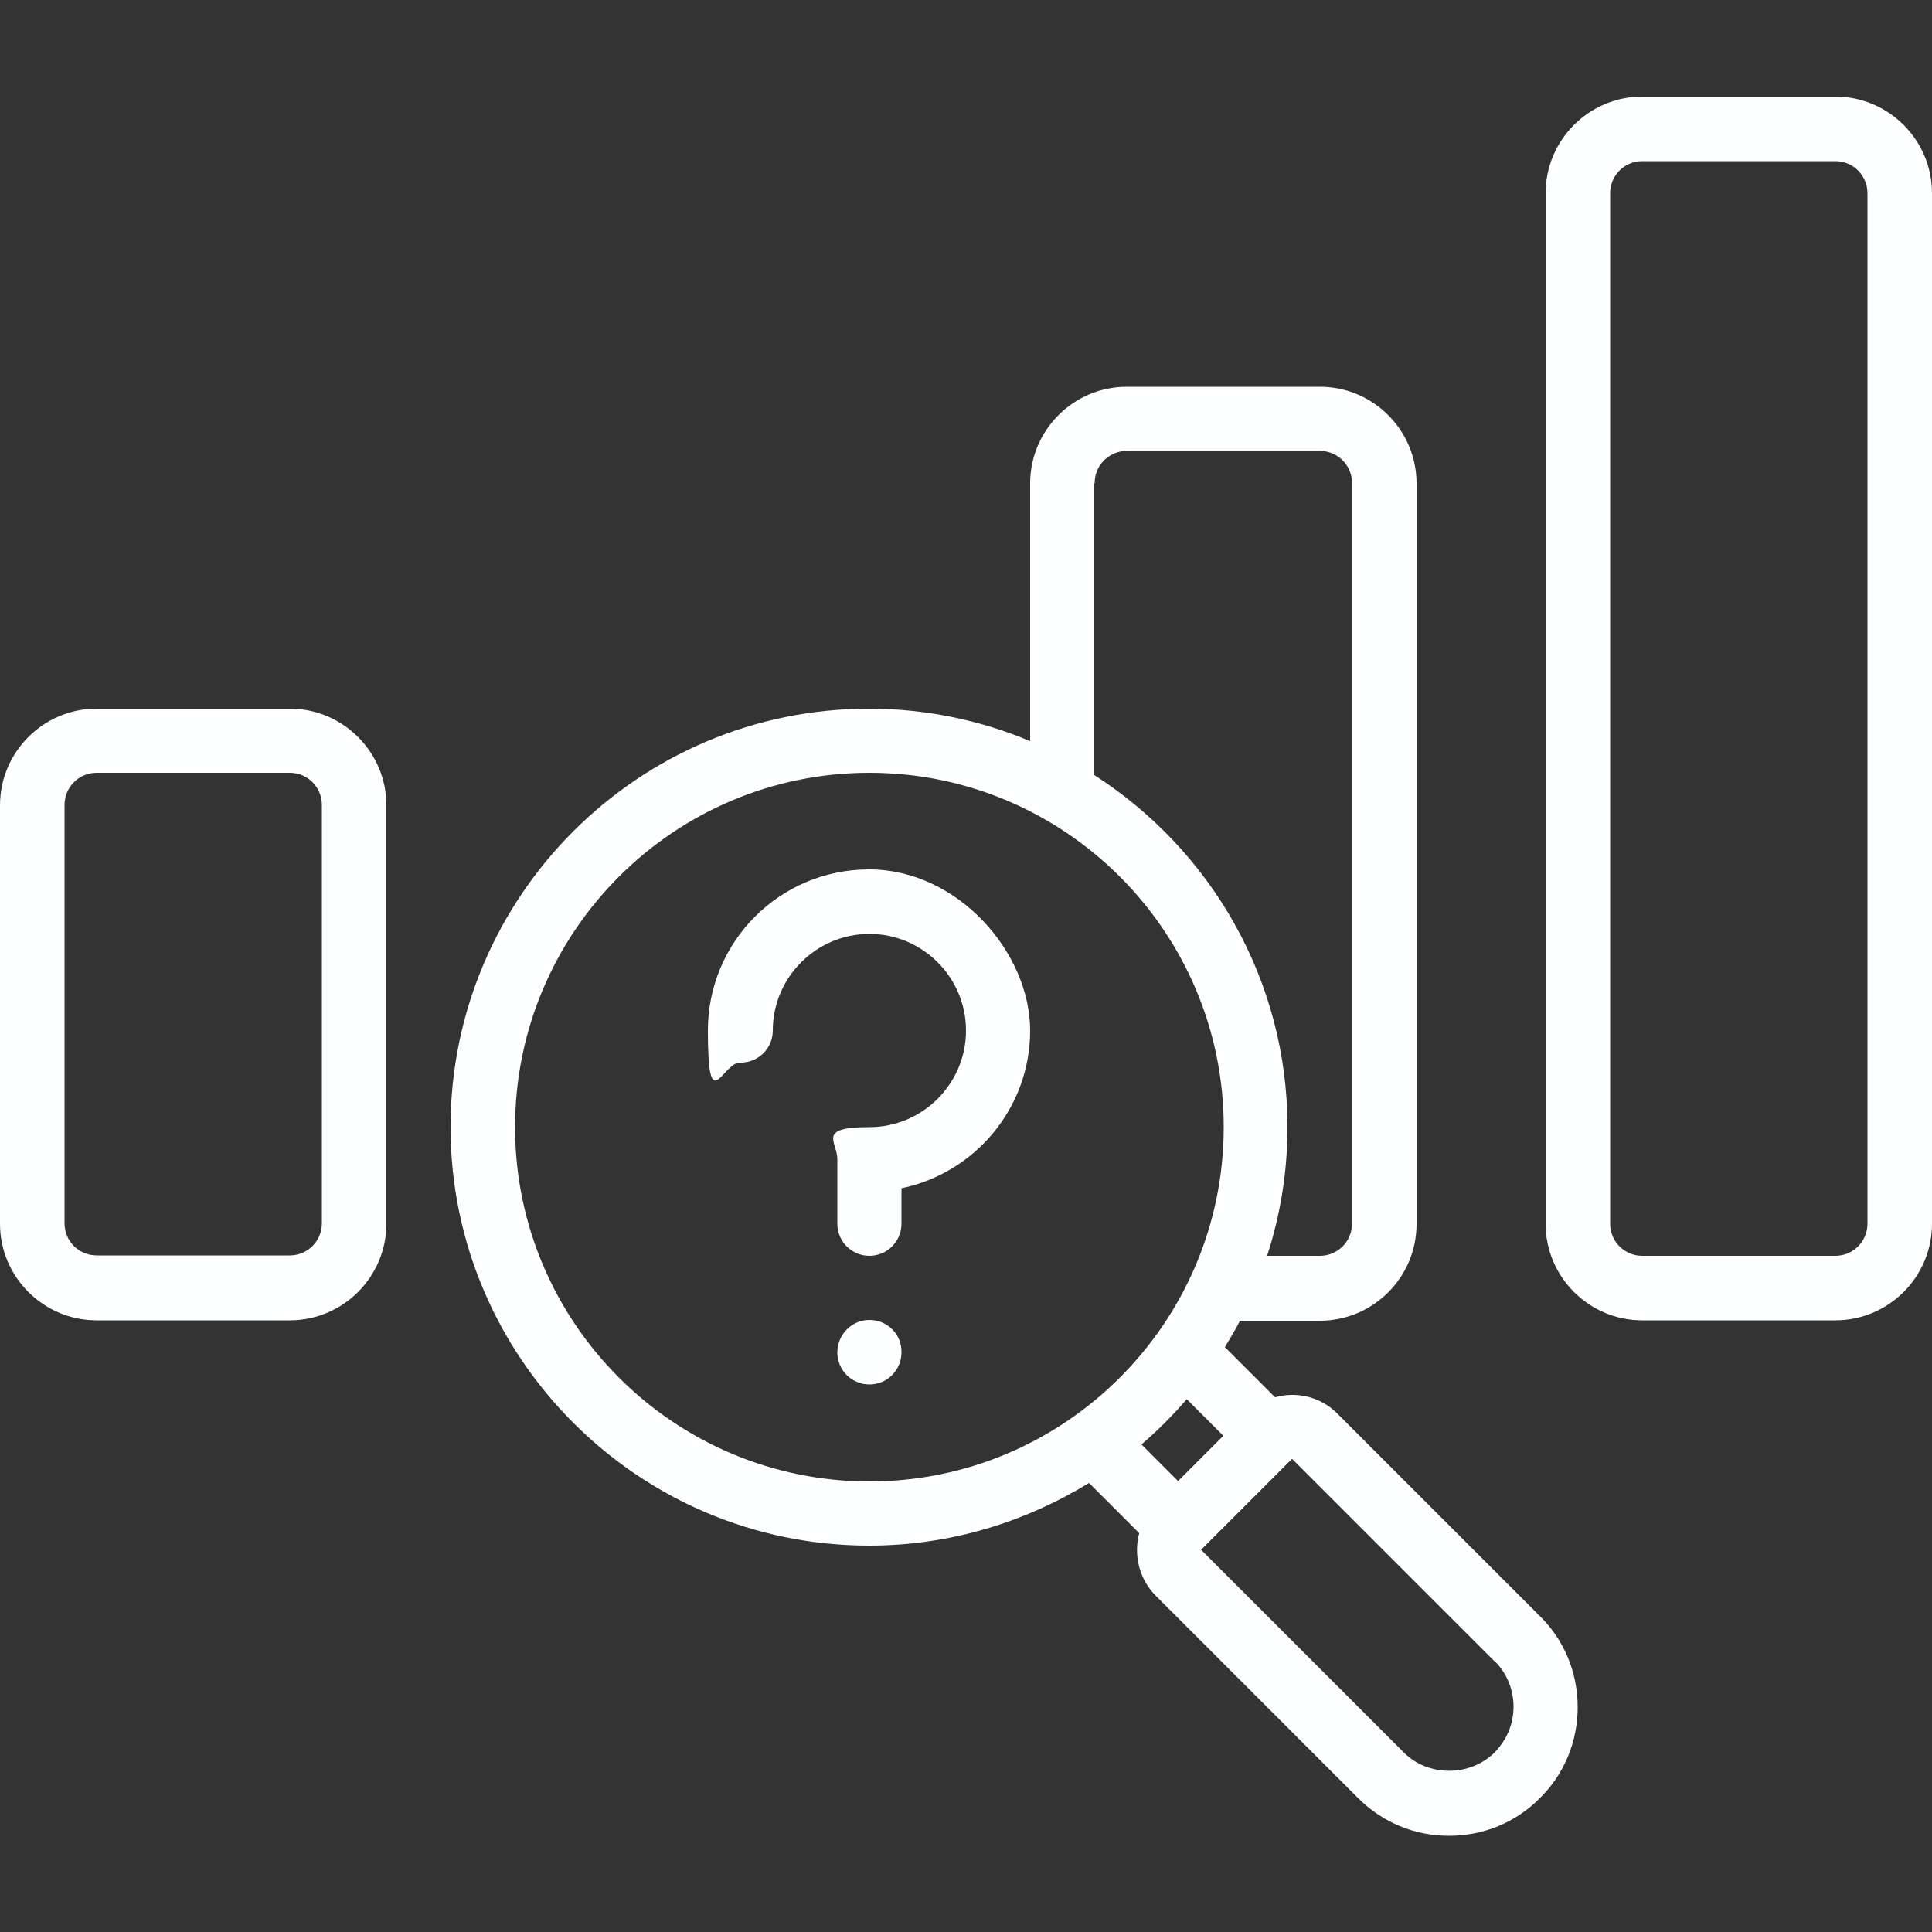
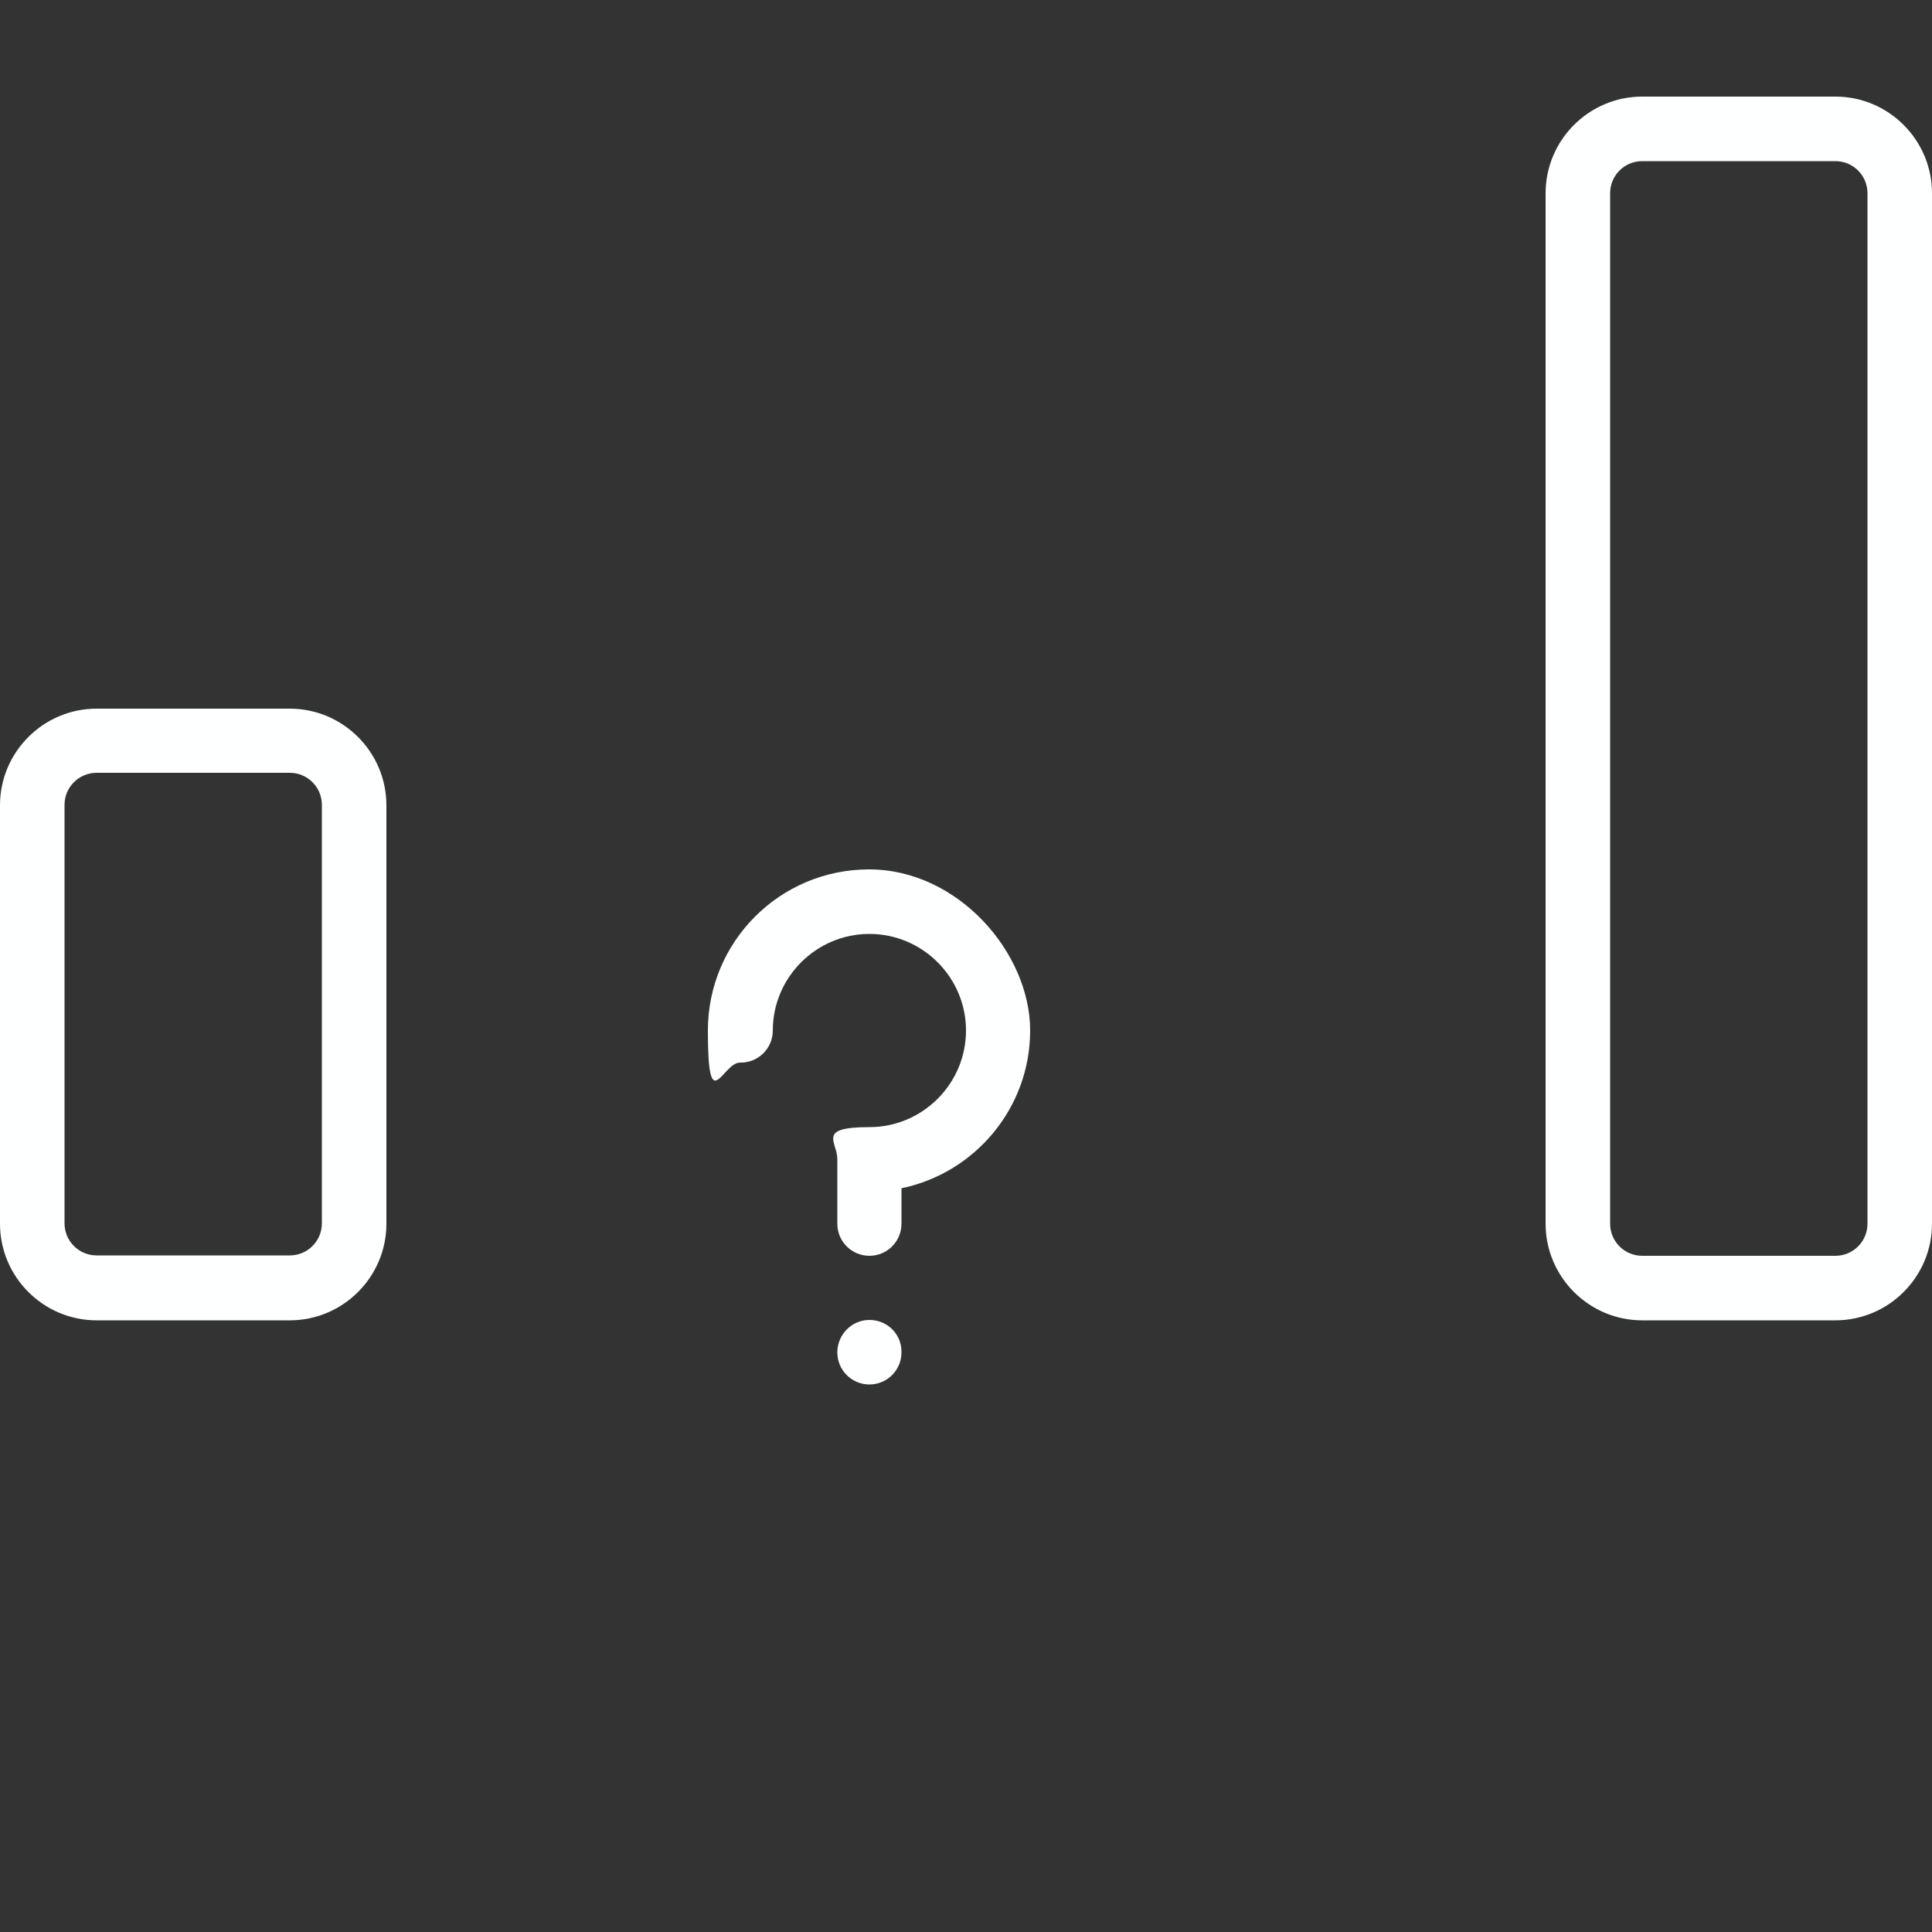
<svg xmlns="http://www.w3.org/2000/svg" width="80" height="80" viewBox="0 0 80 80" fill="none">
  <rect x="0" y="0" width="80" height="80" fill="#333333" stroke="none" />
  <path d="M4 54.672H12C14.203 54.672 16 52.875 16 50.672V33.344C16 31.141 14.203 29.344 12 29.344H4C1.797 29.344 0 31.141 0 33.344V50.672C0 52.875 1.797 54.672 4 54.672ZM2.672 33.328C2.672 32.594 3.266 32 4 32H12C12.734 32 13.328 32.594 13.328 33.328V50.656C13.328 51.391 12.734 51.984 12 51.984H4C3.266 51.984 2.672 51.391 2.672 50.656V33.328Z" fill="#FEFFFF" />
  <path d="M76 4H68C65.797 4 64 5.797 64 8V50.672C64 52.875 65.797 54.672 68 54.672H76C78.203 54.672 80 52.875 80 50.672V8C80 5.797 78.203 4 76 4ZM77.328 50.672C77.328 51.406 76.734 52 76 52H68C67.266 52 66.672 51.406 66.672 50.672V8C66.672 7.266 67.266 6.672 68 6.672H76C76.734 6.672 77.328 7.266 77.328 8V50.672Z" fill="#FEFFFF" />
-   <path d="M36 64C39.328 64 42.438 63.031 45.094 61.406L47.172 63.484C46.938 64.375 47.156 65.359 47.844 66.062L56.234 74.453C57.25 75.469 58.578 76.016 60 76.016C61.422 76.016 62.766 75.469 63.766 74.453C64.781 73.453 65.328 72.109 65.328 70.688C65.328 69.266 64.781 67.922 63.766 66.922L55.375 58.531C54.672 57.828 53.688 57.609 52.797 57.859L50.719 55.781C50.938 55.422 51.156 55.062 51.344 54.688H54.656C56.859 54.688 58.656 52.891 58.656 50.688V20.016C58.656 17.812 56.859 16.016 54.656 16.016H46.656C44.453 16.016 42.656 17.812 42.656 20.016V30.688C40.609 29.828 38.344 29.344 35.984 29.344C26.422 29.344 18.656 37.125 18.656 46.672C18.656 56.219 26.438 64 35.984 64H36ZM61.891 68.781C62.391 69.281 62.672 69.953 62.672 70.672C62.672 71.391 62.391 72.047 61.891 72.562C60.875 73.578 59.125 73.578 58.125 72.562L49.734 64.172L53.5 60.406L61.891 68.797V68.781ZM50.656 59.453L48.781 61.328L47.266 59.812C47.938 59.234 48.562 58.609 49.141 57.938L50.656 59.453ZM45.328 20C45.328 19.266 45.922 18.672 46.656 18.672H54.656C55.391 18.672 55.984 19.266 55.984 20V50.672C55.984 51.406 55.391 52 54.656 52H52.469C53.016 50.312 53.312 48.531 53.312 46.672C53.312 40.547 50.109 35.172 45.312 32.094V20.016L45.328 20ZM36 32C44.094 32 50.672 38.578 50.672 46.672C50.672 54.766 44.094 61.344 36 61.344C27.906 61.344 21.328 54.766 21.328 46.672C21.328 38.578 27.906 32 36 32Z" fill="#FEFFFF" />
  <path d="M30.672 44C31.406 44 32 43.406 32 42.672C32 40.469 33.797 38.672 36 38.672C38.203 38.672 40 40.469 40 42.672C40 44.875 38.203 46.672 36 46.672C33.797 46.672 34.672 47.266 34.672 48V50.672C34.672 51.406 35.266 52 36 52C36.734 52 37.328 51.406 37.328 50.672V49.203C40.359 48.578 42.656 45.891 42.656 42.672C42.656 39.453 39.672 36 35.984 36C32.297 36 29.312 38.984 29.312 42.672C29.312 46.359 29.906 44 30.641 44H30.672Z" fill="#FEFFFF" />
  <path d="M36 54.656C35.266 54.656 34.672 55.266 34.672 56C34.672 56.734 35.266 57.328 36 57.328C36.734 57.328 37.328 56.734 37.328 56V55.969C37.328 55.234 36.734 54.656 36 54.656Z" fill="#FEFFFF" />
</svg>